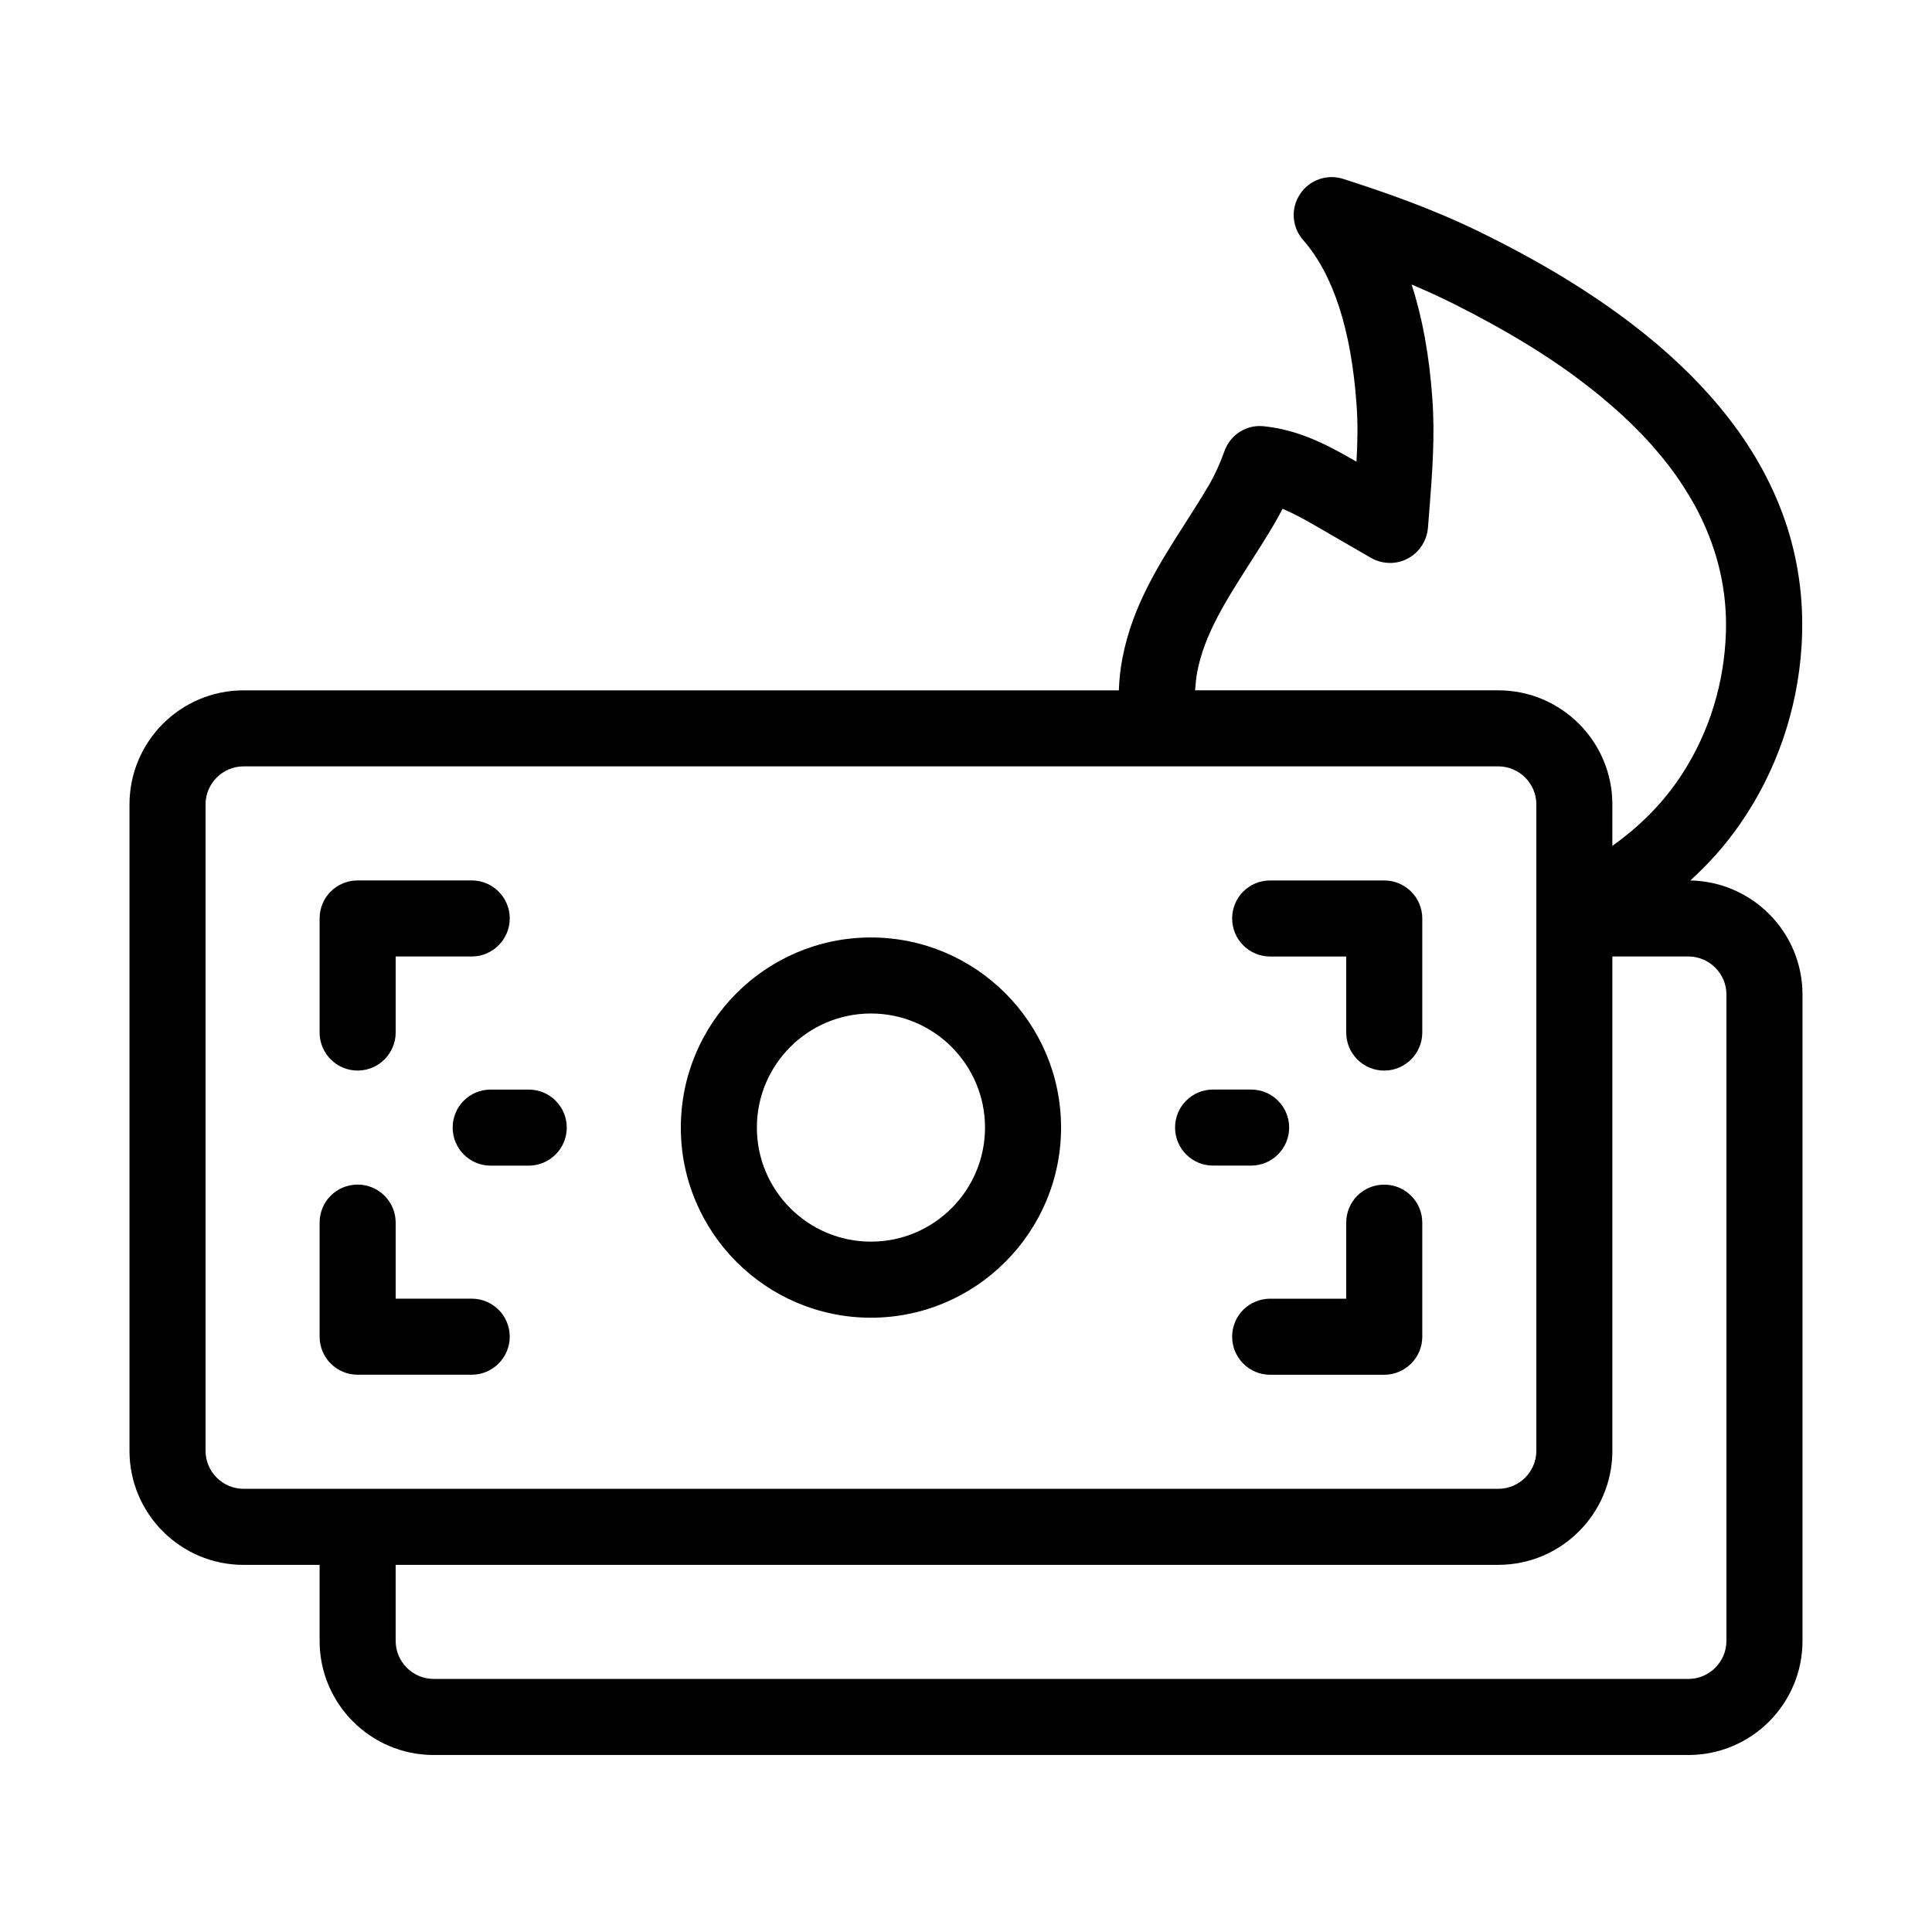
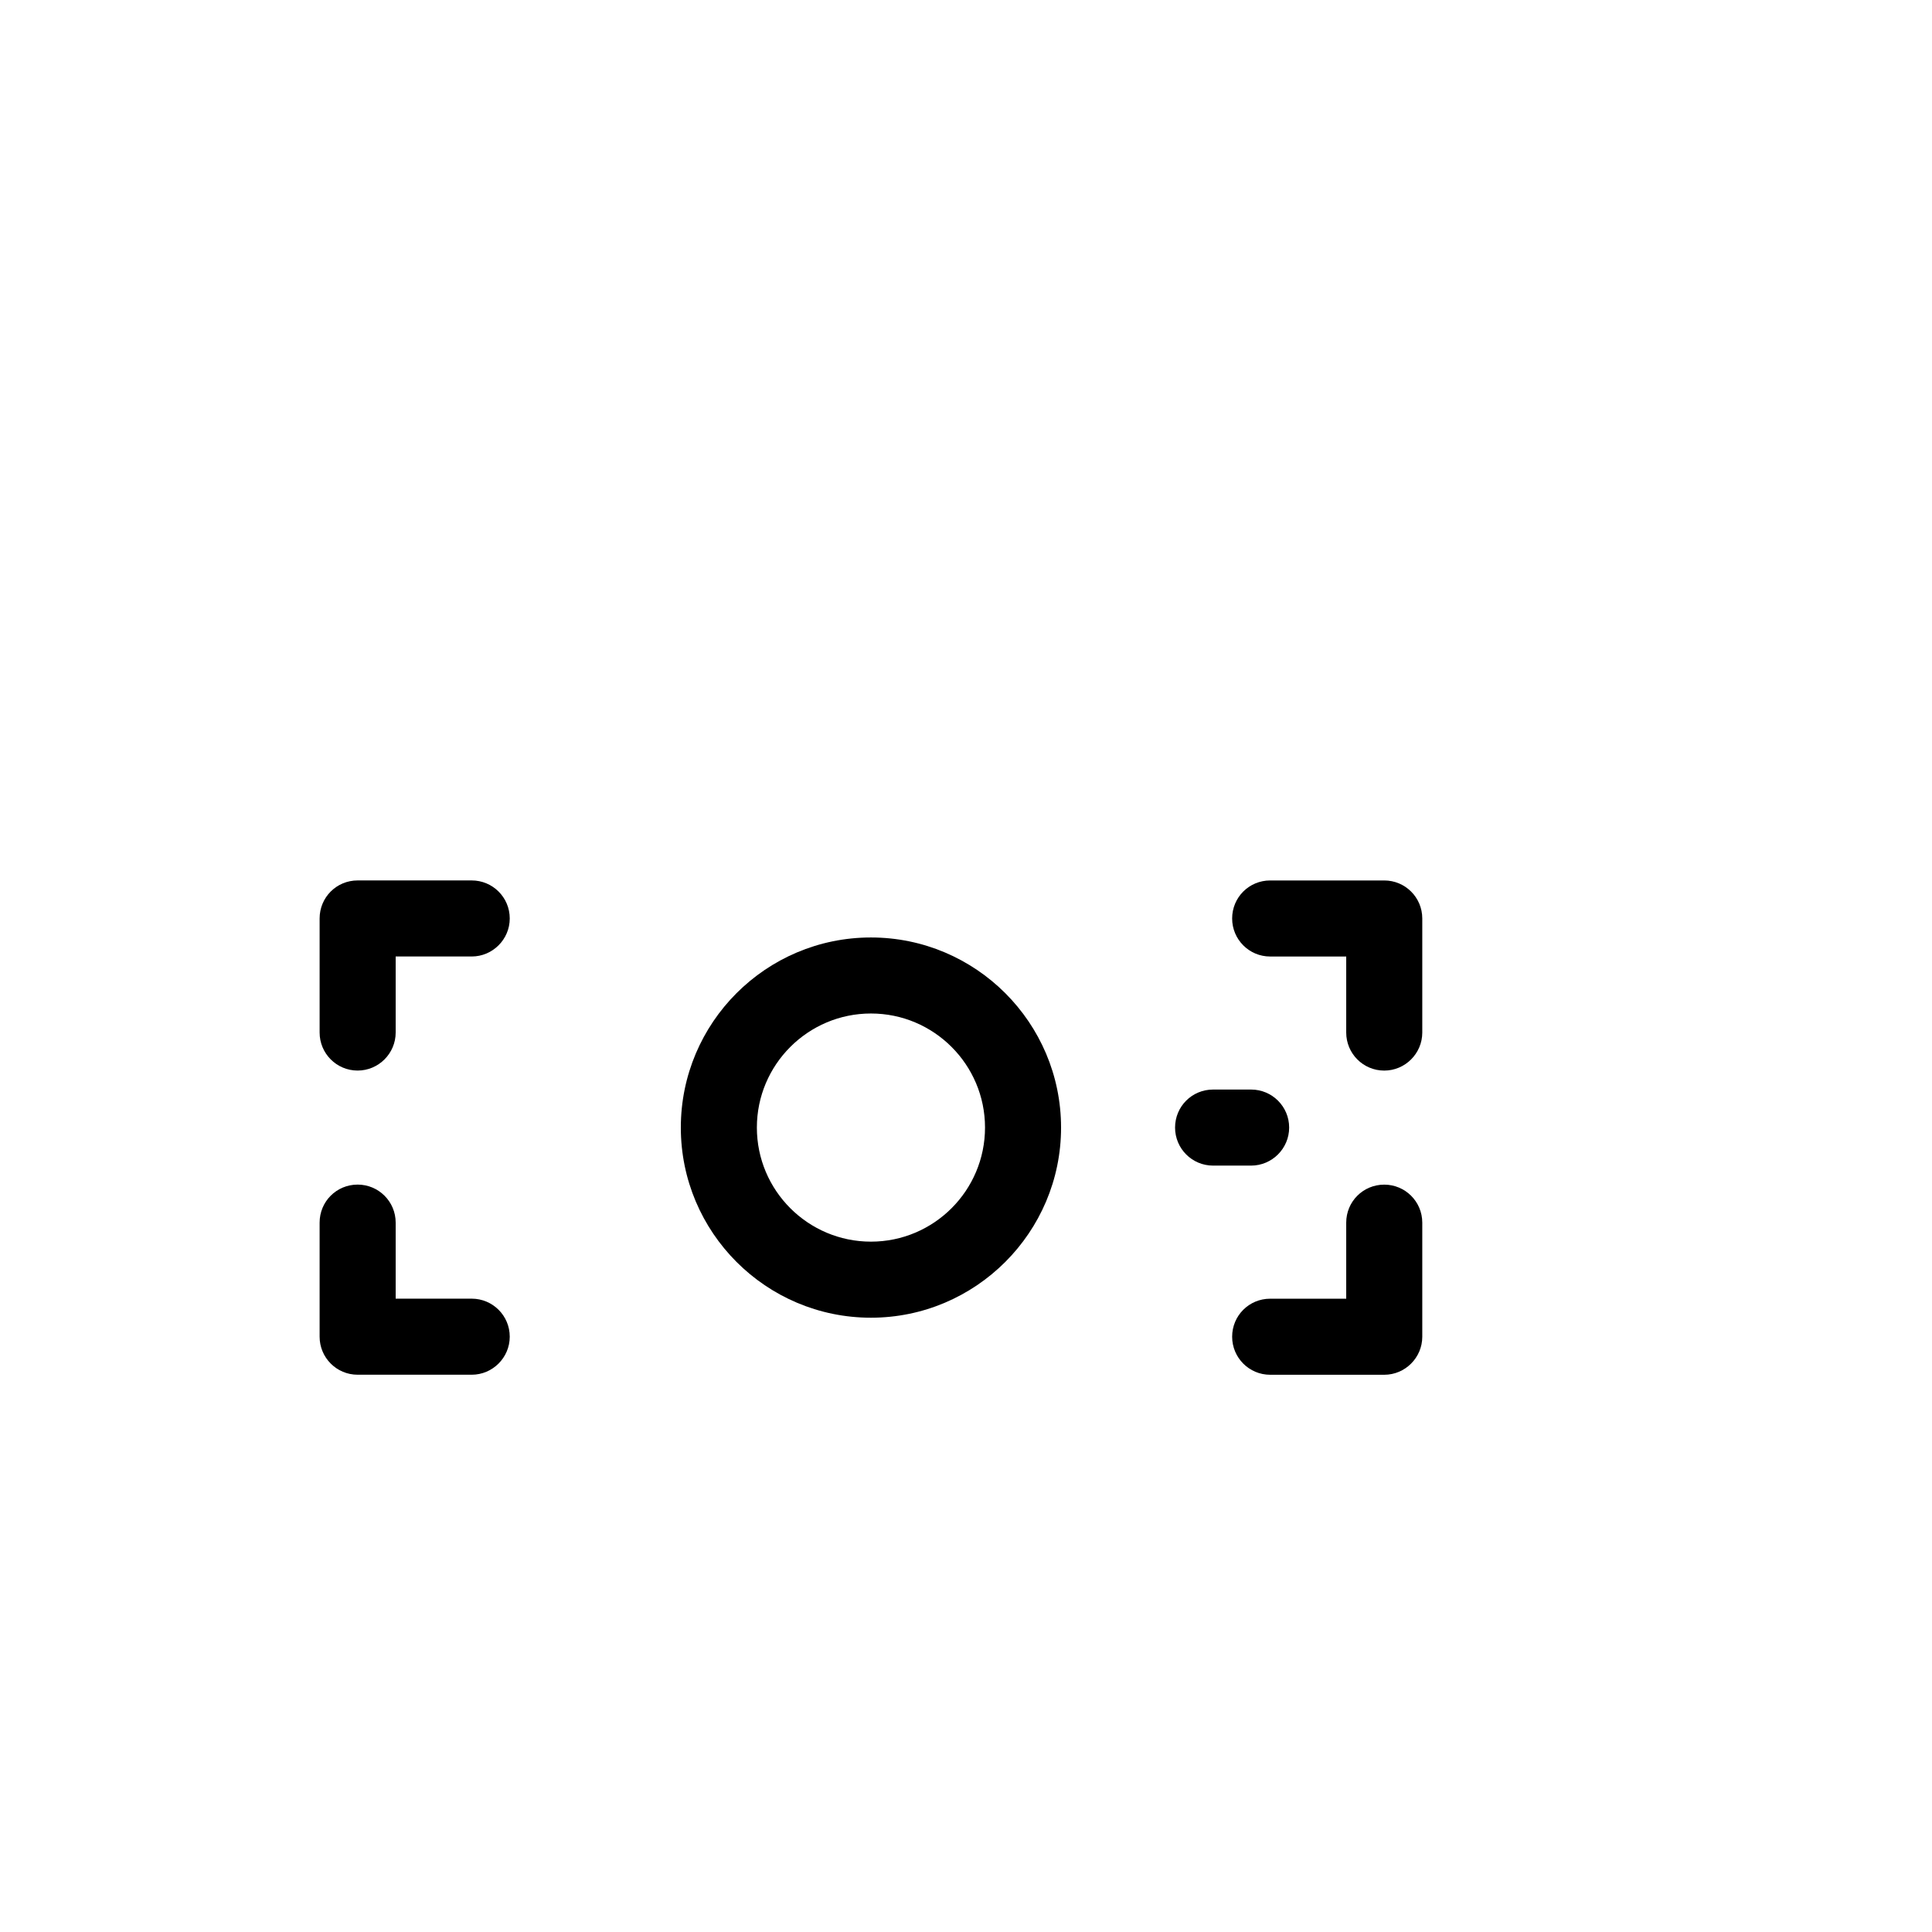
<svg xmlns="http://www.w3.org/2000/svg" fill="#000000" width="800px" height="800px" version="1.1" viewBox="144 144 512 512">
  <g>
-     <path d="m591.95 377.33c4.887-4.434 9.32-9.371 13.148-14.914 9.574-13.754 15.215-30.027 16.324-47.004 2.82-44.031-25.945-81.062-85.547-110.08-12.594-6.144-25.191-10.48-35.871-13.906-4.281-1.41-9.016 0.25-11.484 4.031-2.519 3.777-2.168 8.766 0.855 12.191 7.91 9.02 12.695 23.629 14.105 43.328 0.402 5.09 0.301 10.176 0 15.367l-0.805-0.453c-8.062-4.684-15.164-8.012-23.629-8.918-4.684-0.555-9.02 2.215-10.578 6.648-1.16 3.223-2.418 5.996-3.93 8.664-2.016 3.426-4.18 6.852-6.348 10.227-6.902 10.781-14.055 21.914-16.727 35.871-0.555 2.82-0.855 5.691-0.957 8.566h-231.96c-16.676 0-30.23 13.551-30.23 30.23v171.3c0 16.676 13.551 30.23 30.23 30.23h20.152v20.152c0 16.676 13.551 30.23 30.23 30.23h332.52c16.676 0 30.23-13.551 30.23-30.23v-171.3c-0.004-16.527-13.305-29.93-29.73-30.23zm-130.69-55.168c1.914-10.125 7.758-19.195 13.906-28.816 2.316-3.629 4.637-7.254 6.801-10.984 0.656-1.16 1.309-2.316 1.914-3.527 2.672 1.109 5.492 2.621 8.715 4.484l14.711 8.516c3.023 1.715 6.699 1.812 9.723 0.203 3.074-1.613 5.09-4.684 5.391-8.16l0.352-4.434c0.754-9.672 1.562-19.648 0.805-29.926-0.805-11.285-2.621-21.312-5.492-30.129 2.973 1.258 5.996 2.621 8.918 4.031 2.016 0.957 3.981 1.965 5.894 2.973 1.059 0.504 2.066 1.059 3.074 1.613 9.02 4.785 17.129 9.773 24.285 14.914 0.906 0.656 1.762 1.309 2.621 1.965 1.109 0.855 2.215 1.664 3.273 2.519 1.059 0.855 2.117 1.664 3.125 2.57 3.074 2.57 5.894 5.141 8.516 7.809 1.762 1.762 3.426 3.527 4.938 5.34 3.125 3.578 5.844 7.254 8.16 11.035 1.16 1.863 2.266 3.727 3.223 5.644 0.957 1.914 1.863 3.828 2.621 5.793 3.125 7.758 4.684 15.77 4.684 24.082 0 1.461-0.051 2.922-0.152 4.434-0.855 13.352-5.238 26.047-12.695 36.828-4.785 6.852-10.68 12.543-17.281 17.23l0.004-10.992c0-16.676-13.551-30.23-30.23-30.23h-80.355c0.152-1.613 0.254-3.223 0.555-4.785zm-252.71 216.39c-5.543 0-10.078-4.535-10.078-10.078v-171.3c0-5.543 4.535-10.078 10.078-10.078h332.52c5.543 0 10.078 4.535 10.078 10.078v171.3c0 5.543-4.535 10.078-10.078 10.078zm392.97 40.305c0 5.543-4.535 10.078-10.078 10.078l-332.51-0.004c-5.543 0-10.078-4.535-10.078-10.078v-20.152h292.21c16.676 0 30.23-13.551 30.23-30.23v-130.99h20.152c5.543 0 10.078 4.535 10.078 10.078z" />
    <path d="m374.81 392.44c-27.809 0-50.383 22.57-50.383 50.383 0 27.762 22.57 50.383 50.383 50.383 27.762 0 50.383-22.621 50.383-50.383-0.004-27.812-22.625-50.383-50.383-50.383zm0 80.609c-16.676 0-30.23-13.551-30.23-30.23 0-16.676 13.551-30.23 30.23-30.23 16.676 0 30.23 13.551 30.23 30.23-0.004 16.68-13.555 30.23-30.23 30.23z" />
    <path d="m238.78 427.71c5.543 0 10.078-4.535 10.078-10.078v-20.152h20.152c5.543 0 10.078-4.535 10.078-10.078 0-5.594-4.535-10.078-10.078-10.078h-30.23c-5.594 0-10.078 4.484-10.078 10.078v30.23c0 5.543 4.484 10.078 10.078 10.078z" />
    <path d="m269.01 488.16h-20.152v-20.152c0-5.594-4.535-10.078-10.078-10.078-5.594 0-10.078 4.484-10.078 10.078v30.23c0 5.543 4.484 10.078 10.078 10.078h30.23c5.543 0 10.078-4.535 10.078-10.078 0-5.594-4.535-10.078-10.078-10.078z" />
-     <path d="m284.12 432.75h-10.078c-5.594 0-10.078 4.484-10.078 10.078 0 5.543 4.484 10.078 10.078 10.078h10.078c5.543 0 10.078-4.535 10.078-10.078 0-5.594-4.535-10.078-10.078-10.078z" />
    <path d="m510.84 377.33h-30.23c-5.594 0-10.078 4.484-10.078 10.078 0 5.543 4.484 10.078 10.078 10.078h20.152v20.152c0 5.543 4.484 10.078 10.078 10.078 5.543 0 10.078-4.535 10.078-10.078v-30.23c0-5.594-4.535-10.078-10.078-10.078z" />
    <path d="m510.84 457.94c-5.594 0-10.078 4.484-10.078 10.078v20.152h-20.152c-5.594 0-10.078 4.484-10.078 10.078 0 5.543 4.484 10.078 10.078 10.078h30.23c5.543 0 10.078-4.535 10.078-10.078v-30.23c0-5.594-4.535-10.078-10.078-10.078z" />
    <path d="m485.64 442.82c0-5.594-4.535-10.078-10.078-10.078h-10.078c-5.594 0-10.078 4.484-10.078 10.078 0 5.543 4.484 10.078 10.078 10.078h10.078c5.547-0.004 10.078-4.539 10.078-10.078z" />
  </g>
</svg>